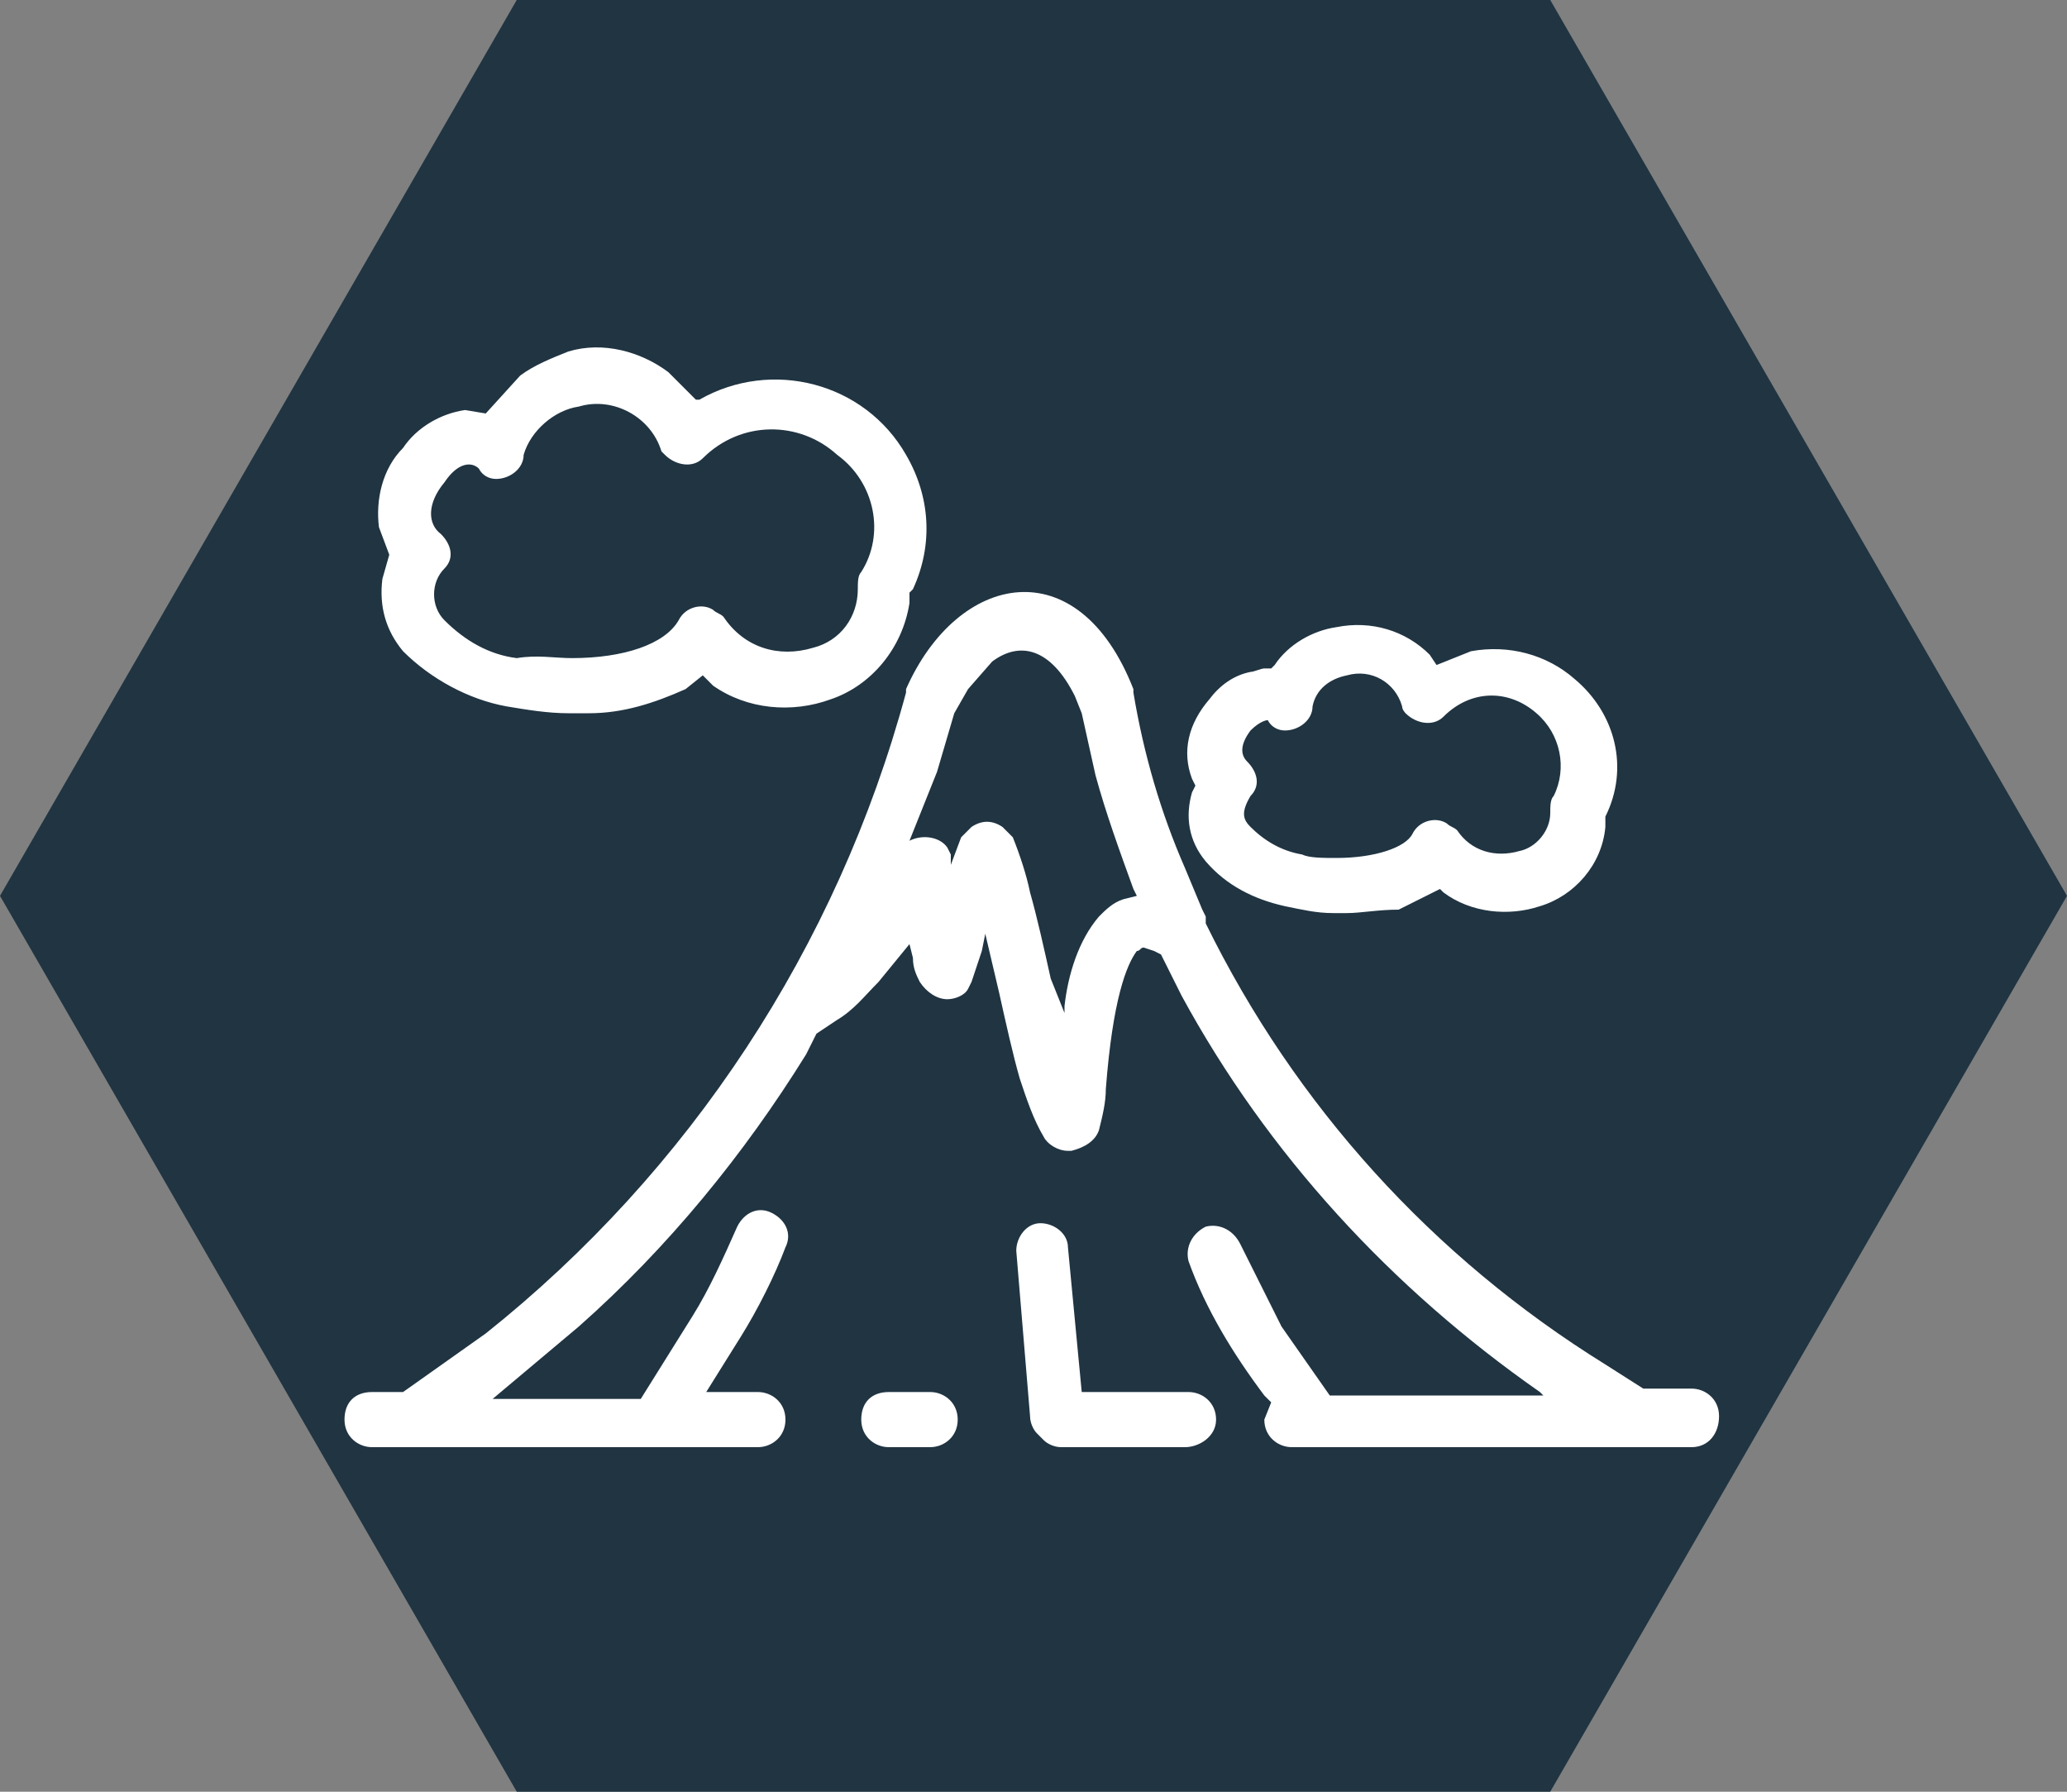
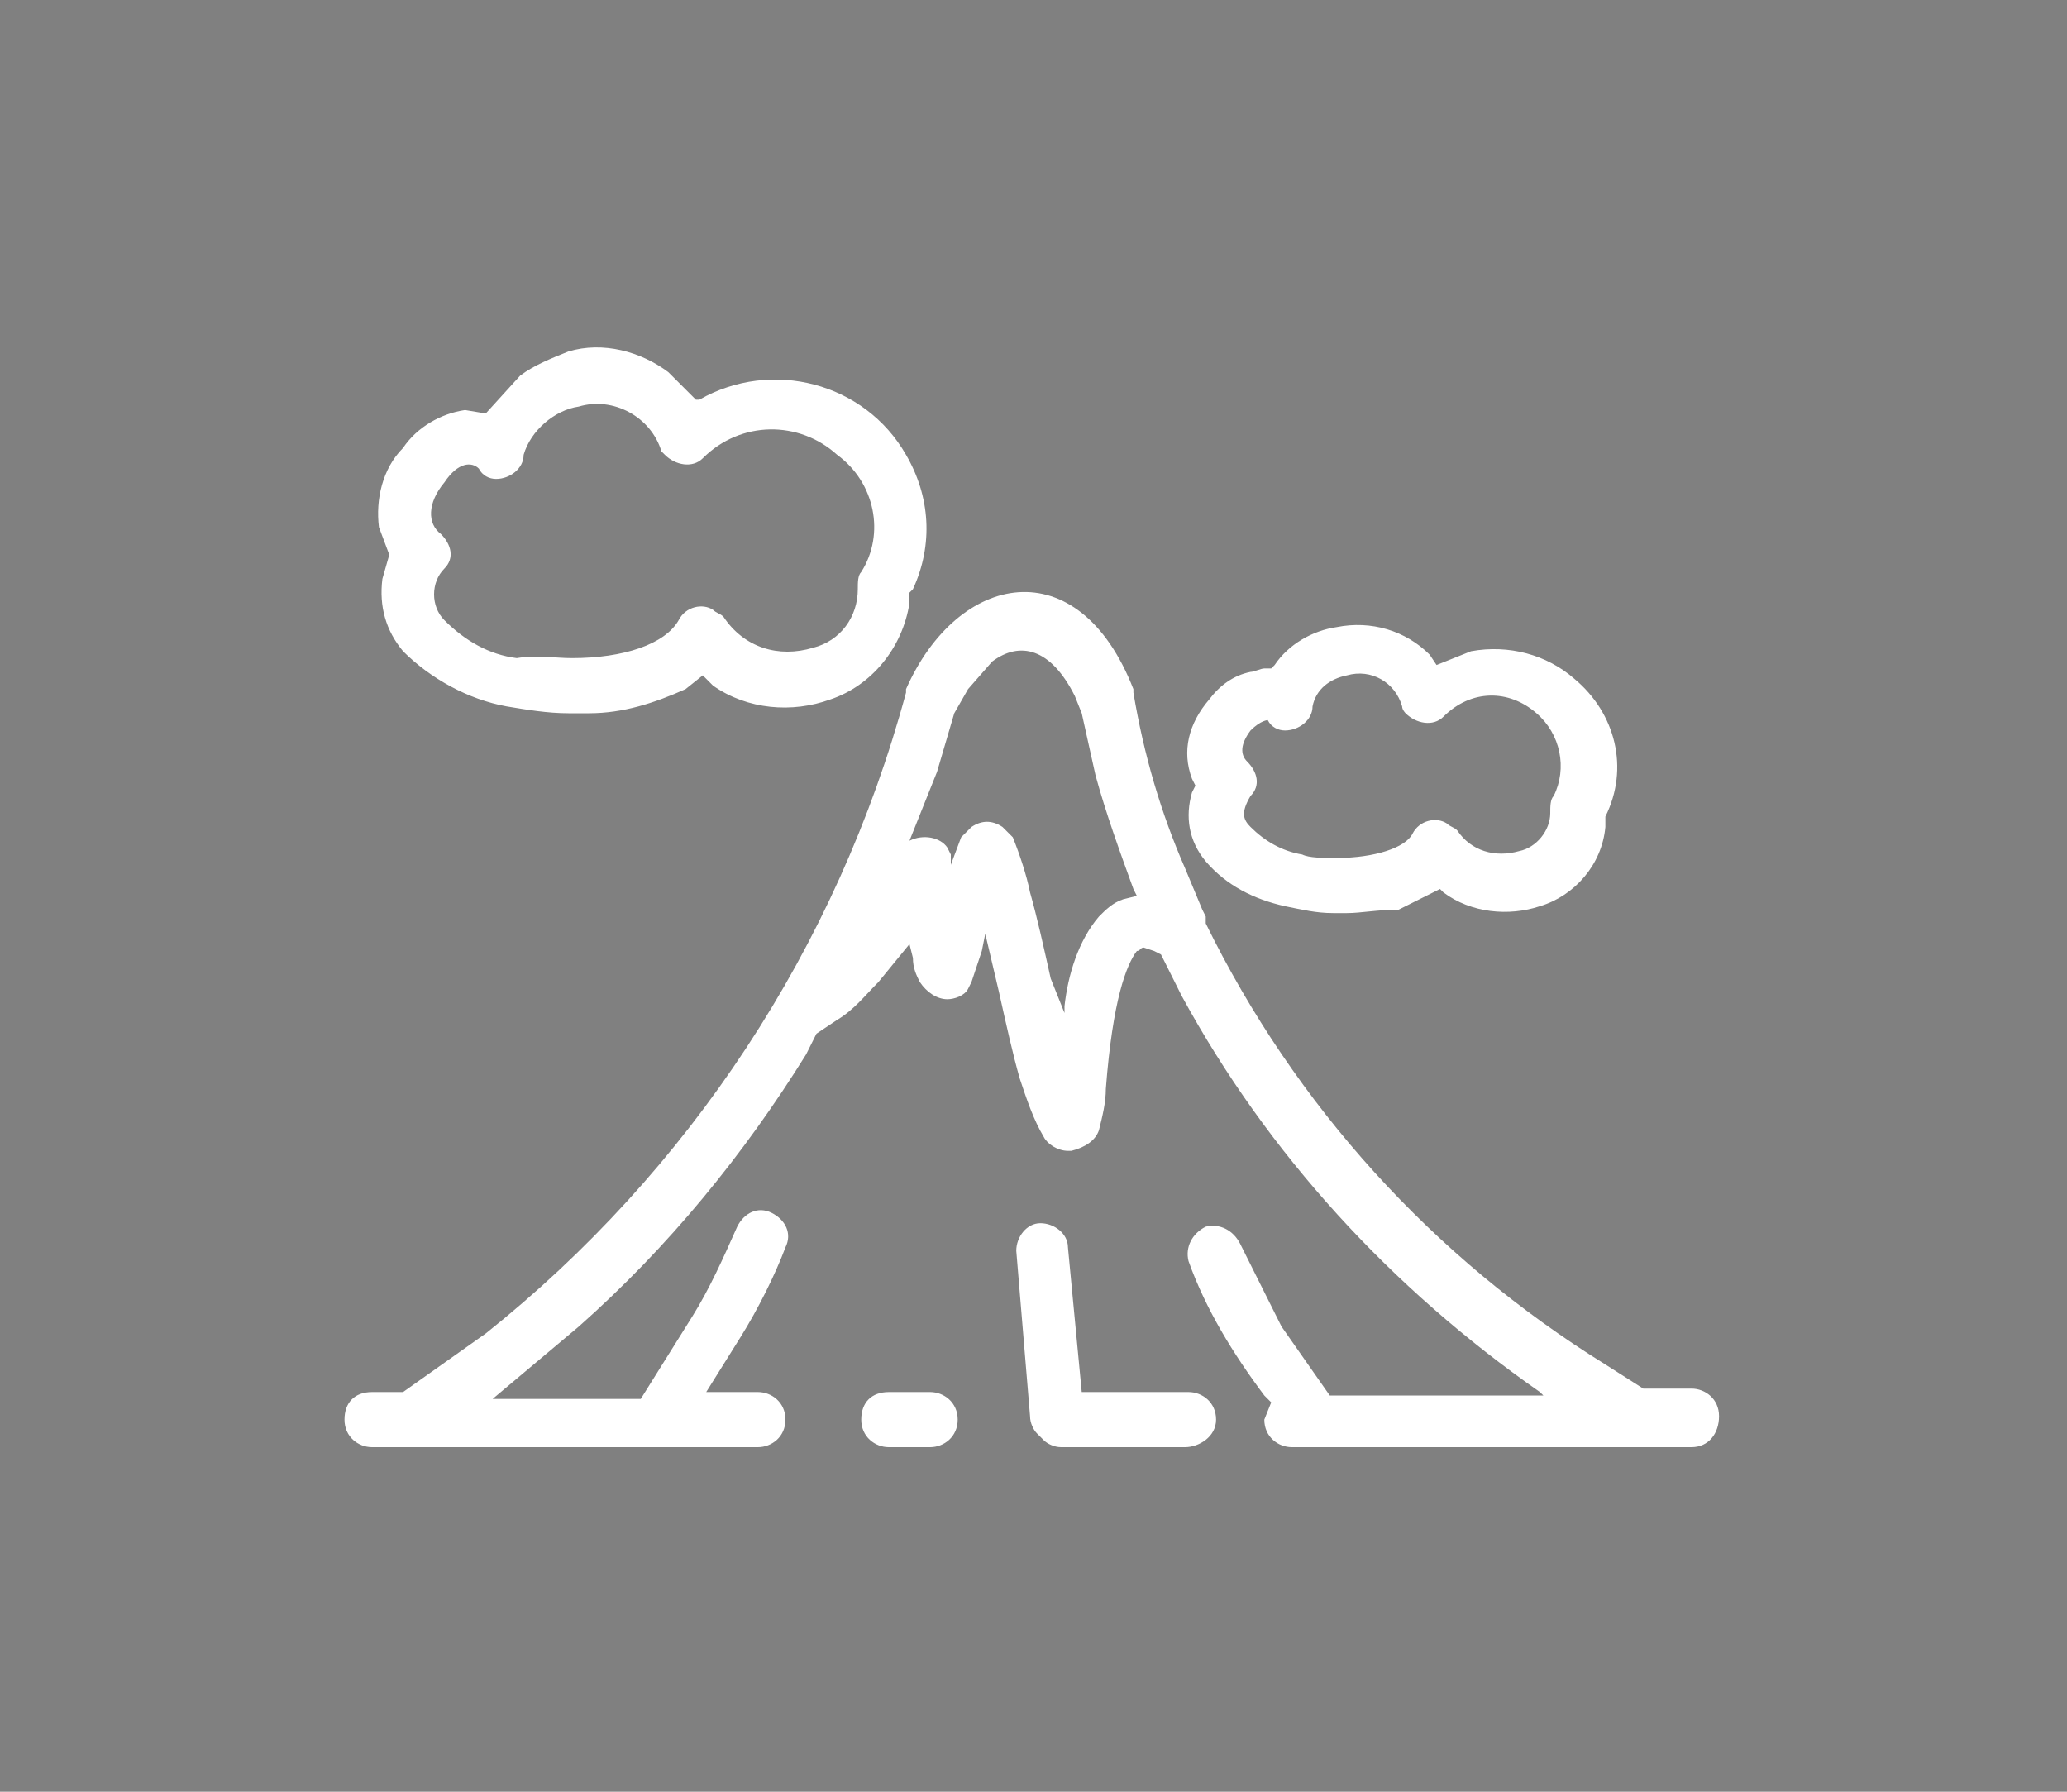
<svg xmlns="http://www.w3.org/2000/svg" version="1.1" id="path" x="0px" y="0px" viewBox="0 0 60 52" style="enable-background:new 0 0 60 52;" xml:space="preserve">
  <rect x="0" y="0" width="60" height="52" fill="#808080" stroke="none" />
  <style type="text/css">
	.st0{fill:#203442;}
	.st1{fill:#FFFFFF;}
</style>
-   <path id="path1" class="st0" d="M45,0H15L0,26l15,26h30l15-26L45,0z" />
  <path id="path2" class="st1" d="M10.8,42c-0.4,0-0.8-0.3-0.8-0.8s0.3-0.8,0.8-0.8h0.9l2.4-1.7c5.9-4.7,10.2-11.2,12.2-18.6l0-0.1  c1.5-3.4,5-4.1,6.6,0l0,0.1c0.3,1.8,0.8,3.5,1.5,5.1l0.5,1.2l0.1,0.2l0,0.1l0,0.1c2.6,5.3,6.6,9.7,11.6,12.8l1.1,0.7h1.4  c0.4,0,0.8,0.3,0.8,0.8S49.6,42,49.1,42H37.5c-0.4,0-0.8-0.3-0.8-0.8l0.2-0.5l-0.2-0.2c-0.9-1.2-1.7-2.5-2.2-3.9  c-0.1-0.4,0.1-0.8,0.5-1c0.4-0.1,0.8,0.1,1,0.5c0,0,0,0,0,0l1.2,2.4l1.4,2h6.2l-0.1-0.1c-4.3-3-7.9-6.9-10.4-11.5l-0.6-1.2l-0.2-0.1  l-0.3-0.1c-0.1,0-0.1,0.1-0.2,0.1c-0.3,0.4-0.7,1.4-0.9,4c0,0.4-0.1,0.8-0.2,1.2c-0.1,0.3-0.4,0.5-0.8,0.6l-0.1,0  c-0.3,0-0.6-0.2-0.7-0.4c-0.3-0.5-0.5-1.1-0.7-1.7c-0.2-0.7-0.4-1.6-0.6-2.5l-0.4-1.7l-0.1,0.5c-0.1,0.3-0.2,0.6-0.3,0.9l-0.1,0.2  c-0.1,0.2-0.4,0.3-0.6,0.3c-0.3,0-0.6-0.2-0.8-0.5c-0.1-0.2-0.2-0.4-0.2-0.7l-0.1-0.4l-0.9,1.1c-0.4,0.4-0.7,0.8-1.2,1.1l-0.6,0.4  l-0.3,0.6c-1.8,2.9-4,5.6-6.6,7.9l-2.5,2.1h4.3l1.5-2.4c0.5-0.8,0.9-1.7,1.3-2.6c0.2-0.4,0.6-0.6,1-0.4c0.4,0.2,0.6,0.6,0.4,1l0,0  C22.5,37,22,38,21.5,38.8l-1,1.6H22c0.4,0,0.8,0.3,0.8,0.8S22.4,42,22,42L10.8,42z M25.8,42c-0.4,0-0.8-0.3-0.8-0.8s0.3-0.8,0.8-0.8  H27c0.4,0,0.8,0.3,0.8,0.8S27.4,42,27,42H25.8z M30.8,42c-0.2,0-0.4-0.1-0.5-0.2l-0.1-0.1l-0.1-0.1c-0.1-0.1-0.2-0.3-0.2-0.5  l-0.4-4.8c0-0.4,0.3-0.8,0.7-0.8s0.8,0.3,0.8,0.7l0.4,4.2h3.1c0.4,0,0.8,0.3,0.8,0.8S34.8,42,34.4,42L30.8,42z M30.9,29.4l0-0.2  c0.1-0.9,0.4-1.9,1-2.6c0.2-0.2,0.4-0.4,0.7-0.5L33,26l-0.1-0.2c-0.4-1.1-0.8-2.2-1.1-3.3l-0.4-1.8l-0.2-0.5c-0.7-1.4-1.6-1.6-2.4-1  l-0.7,0.8l-0.4,0.7l-0.5,1.7l-0.8,2l0,0c0.4-0.2,0.9-0.1,1.1,0.2c0,0,0,0,0,0l0,0l0.1,0.2l0,0l0,0.3l0.3-0.8  c0.1-0.1,0.2-0.2,0.3-0.3c0.3-0.2,0.6-0.2,0.9,0c0.1,0.1,0.2,0.2,0.3,0.3c0.2,0.5,0.4,1.1,0.5,1.6c0.2,0.7,0.4,1.6,0.6,2.5  L30.9,29.4z M39.1,26.5c-0.1,0-0.3,0-0.4,0c-0.5,0-0.9-0.1-1.4-0.2c-0.9-0.2-1.7-0.6-2.3-1.3c-0.5-0.6-0.6-1.3-0.4-2l0.1-0.2  l-0.1-0.2l0,0c-0.3-0.8-0.1-1.6,0.5-2.3c0.3-0.4,0.7-0.7,1.2-0.8c0.1,0,0.3-0.1,0.4-0.1l0.2,0l0.1-0.1c0.4-0.6,1.1-1,1.8-1.1  c1-0.2,2,0.1,2.7,0.8l0.2,0.3l1-0.4c1.1-0.2,2.2,0.1,3,0.8c1.2,1,1.6,2.6,0.9,4l0,0.1l0,0.2v0c-0.1,1.1-0.9,2-1.9,2.3  c-0.9,0.3-2,0.2-2.8-0.4l-0.1-0.1l-1.2,0.6C40,26.4,39.5,26.5,39.1,26.5L39.1,26.5z M38.8,24.9c1.1,0,2-0.3,2.2-0.7  c0.2-0.4,0.7-0.5,1-0.3c0.1,0.1,0.2,0.1,0.3,0.2c0.4,0.6,1.1,0.8,1.8,0.6c0.5-0.1,0.9-0.6,0.9-1.1c0-0.2,0-0.4,0.1-0.5  c0.4-0.8,0.2-1.8-0.5-2.4c-0.8-0.7-1.9-0.7-2.7,0.1c-0.3,0.3-0.8,0.2-1.1-0.1c0,0-0.1-0.1-0.1-0.2c-0.2-0.7-0.9-1.1-1.6-0.9  c-0.5,0.1-0.9,0.4-1,0.9c0,0.4-0.4,0.7-0.8,0.7c-0.2,0-0.4-0.1-0.5-0.3c0,0-0.2,0-0.5,0.3c-0.3,0.4-0.3,0.7-0.1,0.9  c0.3,0.3,0.4,0.7,0.1,1c-0.3,0.5-0.2,0.7,0,0.9c0.4,0.4,0.9,0.7,1.5,0.8C38,24.9,38.4,24.9,38.8,24.9L38.8,24.9z M17.1,20.7  c-0.2,0-0.4,0-0.6,0c-0.6,0-1.2-0.1-1.8-0.2c-1.1-0.2-2.2-0.8-3-1.6c-0.5-0.6-0.7-1.3-0.6-2.1l0.2-0.7l-0.3-0.8  c-0.1-0.8,0.1-1.7,0.7-2.3c0.4-0.6,1.1-1,1.8-1.1l0.6,0.1l1-1.1c0.4-0.3,0.9-0.5,1.4-0.7c1-0.3,2.1,0,2.9,0.6l0.8,0.8l0.1,0  c2.1-1.2,4.8-0.5,6,1.6c0.7,1.2,0.8,2.6,0.2,3.9l-0.1,0.1l0,0.3v0c-0.2,1.3-1.1,2.4-2.3,2.8c-1.1,0.4-2.4,0.3-3.4-0.4l-0.3-0.3  L19.9,20C19,20.4,18.1,20.7,17.1,20.7L17.1,20.7z M16.6,19.1c1.5,0,2.7-0.4,3.1-1.1c0.2-0.4,0.7-0.5,1-0.3c0.1,0.1,0.2,0.1,0.3,0.2  c0.6,0.9,1.6,1.2,2.6,0.9c0.8-0.2,1.3-0.9,1.3-1.7c0-0.2,0-0.4,0.1-0.5c0.7-1.1,0.4-2.6-0.7-3.4c-1.1-1-2.8-1-3.9,0.1  c-0.3,0.3-0.8,0.2-1.1-0.1c0,0-0.1-0.1-0.1-0.1c-0.3-1-1.4-1.6-2.4-1.3c-0.7,0.1-1.4,0.7-1.6,1.4c0,0.4-0.4,0.7-0.8,0.7  c-0.2,0-0.4-0.1-0.5-0.3c-0.2-0.2-0.6-0.2-1,0.4c-0.5,0.6-0.5,1.2-0.1,1.5c0.3,0.3,0.4,0.7,0.1,1c-0.4,0.4-0.4,1.1,0,1.5  c0.6,0.6,1.3,1,2.1,1.1C15.6,19,16.1,19.1,16.6,19.1L16.6,19.1z" />
</svg>